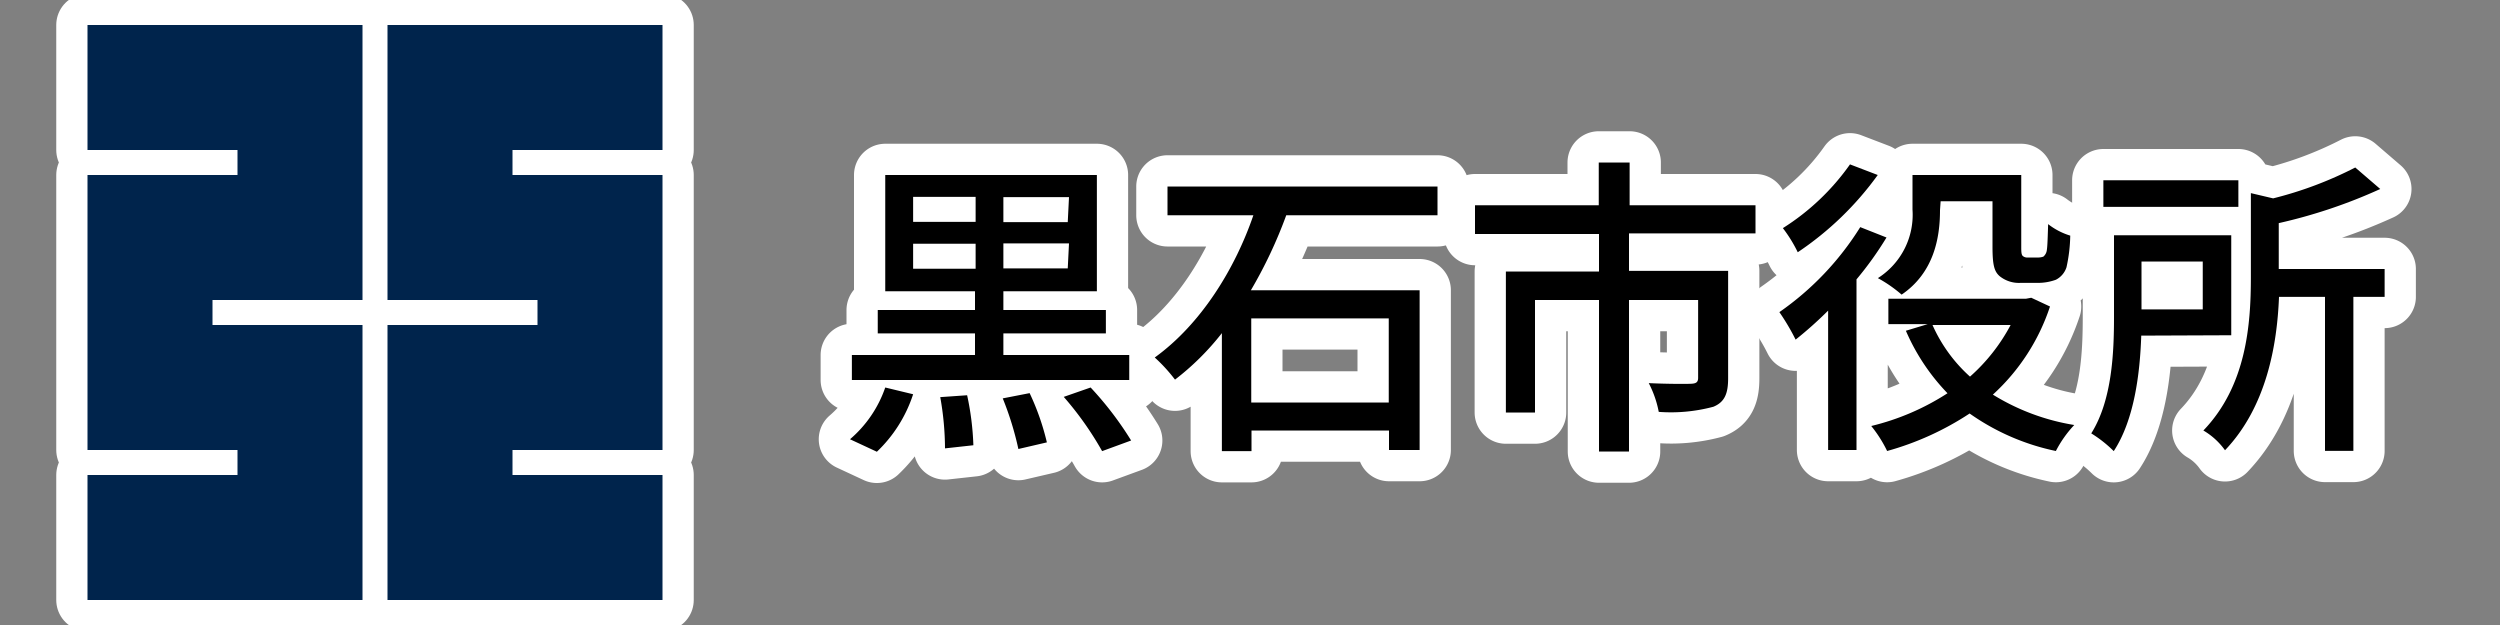
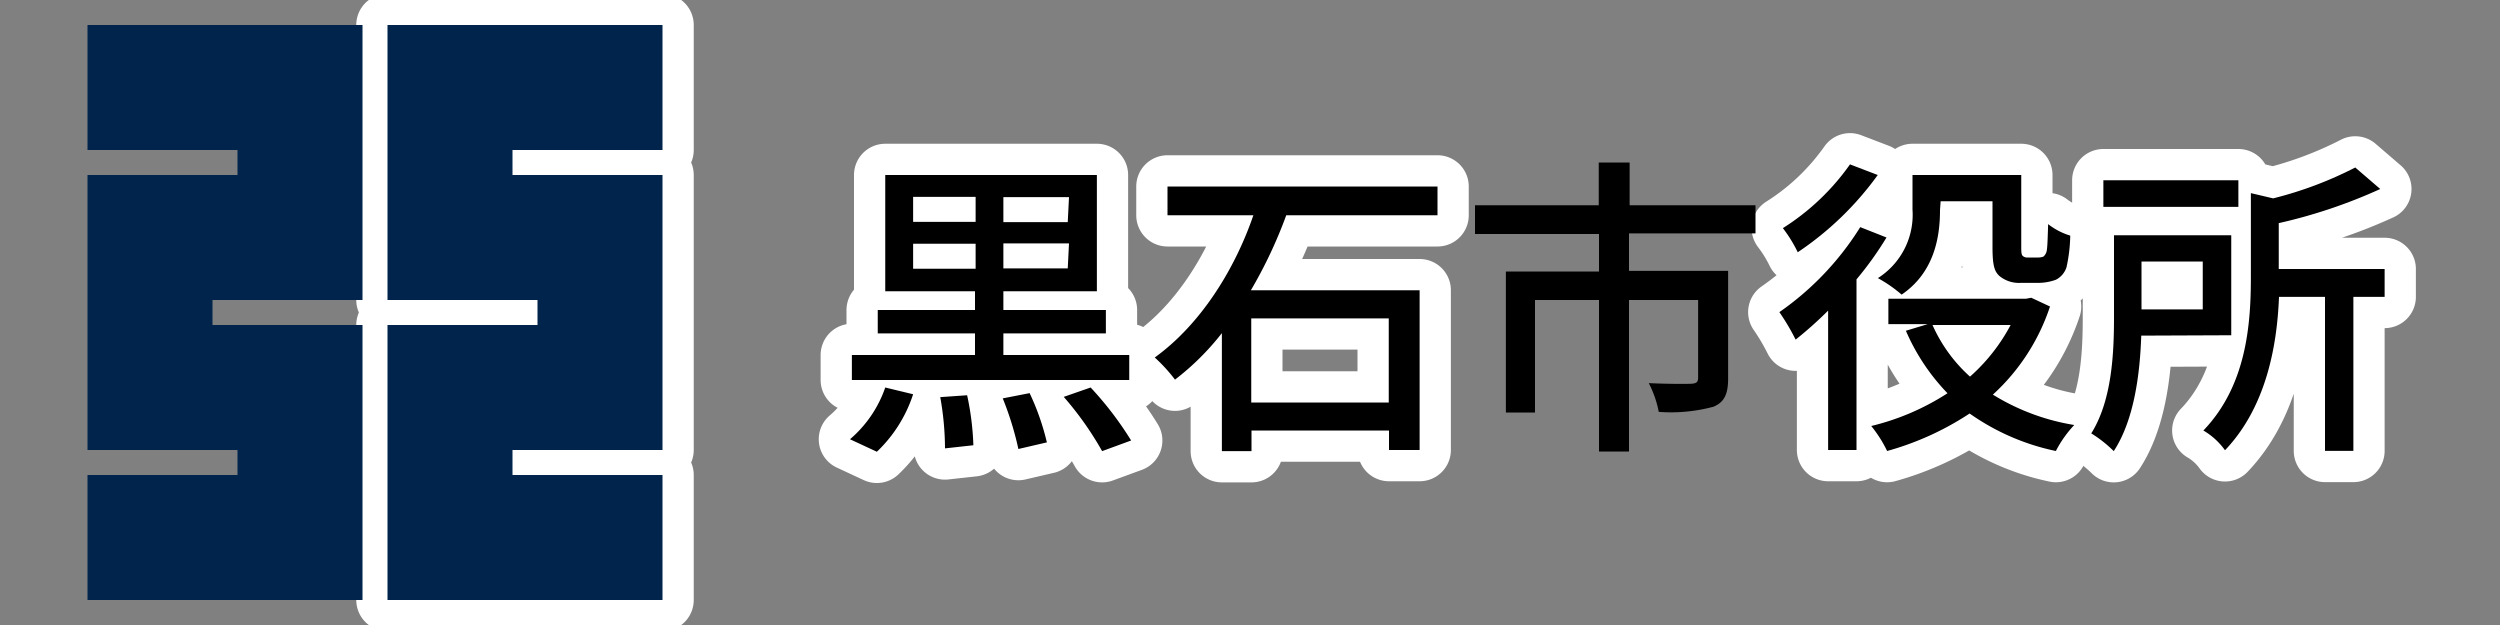
<svg xmlns="http://www.w3.org/2000/svg" id="レイヤー_1" data-name="レイヤー 1" viewBox="0 0 200 50">
  <rect x="0" y="0" width="200" height="50" fill="#808080" stroke="none" />
  <defs>
    <style>.cls-1,.cls-3{fill:none;}.cls-1{stroke:#fff;stroke-linecap:round;stroke-linejoin:round;stroke-width:5px;}.cls-2{fill:#00244c;}</style>
  </defs>
  <title>SVG</title>
  <path class="cls-1" d="M68,35.14A9.51,9.51,0,0,0,70.82,31l2.23.54a11.08,11.08,0,0,1-2.9,4.6ZM90.34,30.4H68.15v-2H78V26.67H70.22V24.8H78V23.3H70.82V14H87.75V23.3H80.27v1.5h8.2v1.87h-8.2V28.4H90.34ZM73.05,17.75h5v-2h-5Zm5,3.75v-2h-5v2Zm-.68,10.12a22.13,22.13,0,0,1,.5,4l-2.27.25a23.65,23.65,0,0,0-.38-4.1Zm5-.17a19.85,19.85,0,0,1,1.38,3.94l-2.28.53a24.74,24.74,0,0,0-1.25-4.05Zm3.15-15.68H80.27v2h5.15Zm0,3.7H80.27v2h5.15ZM87.25,31a26.75,26.75,0,0,1,3.24,4.24l-2.32.85a25.84,25.84,0,0,0-3.07-4.34Z" />
  <path class="cls-1" d="M102.9,17.22a36.63,36.63,0,0,1-2.83,6h13.5V36h-2.45V34.44h-11v1.65H97.75V26.65A20.89,20.89,0,0,1,94,30.37a12.94,12.94,0,0,0-1.62-1.77c3.74-2.7,6.44-7.15,7.89-11.38H93.4v-2.3H115v2.3Zm-2.8,8.25V32.2h11V25.47Z" />
-   <path class="cls-1" d="M130.32,18.67v3h7.93v8.6c0,1.22-.28,1.9-1.18,2.27a13.11,13.11,0,0,1-4.37.41,8.37,8.37,0,0,0-.8-2.3c1.5.07,3,.07,3.4.05s.55-.13.55-.48V24h-5.53V36.12h-2.4V24H122.8v9h-2.33V21.72h7.45v-3H118V16.42h9.9V13h2.47v3.42h10.07v2.25Z" />
  <path class="cls-1" d="M150.92,19a27,27,0,0,1-2.4,3.35V36h-2.27V24.85a31.3,31.3,0,0,1-2.6,2.32,17.85,17.85,0,0,0-1.3-2.2,23.23,23.23,0,0,0,6.47-6.8Zm-.7-5a25.11,25.11,0,0,1-6.4,6.18,11.16,11.16,0,0,0-1.19-1.93A18.85,18.85,0,0,0,148,13.15ZM164,24.52a16.56,16.56,0,0,1-4.57,7.05A17.75,17.75,0,0,0,165.94,34a9.12,9.12,0,0,0-1.47,2.08,18.48,18.48,0,0,1-6.9-3,23.26,23.26,0,0,1-6.6,3,10.27,10.27,0,0,0-1.27-2,19.7,19.7,0,0,0,6.1-2.62,16.73,16.73,0,0,1-3.33-5l1.75-.53h-3.15V23.9h11l.43-.08Zm-8.8-7.7c0,2.23-.5,5-3.07,6.75a10.71,10.71,0,0,0-1.9-1.32A6,6,0,0,0,153,16.77V14h8.7v5.7c0,.43,0,.7.15.8a.55.55,0,0,0,.38.1h.74a1.29,1.29,0,0,0,.5-.07.81.81,0,0,0,.28-.55c.05-.33.07-1.1.1-2.05a5.42,5.42,0,0,0,1.77.92,12.59,12.59,0,0,1-.3,2.53,1.71,1.71,0,0,1-.85,1,4.16,4.16,0,0,1-1.37.25h-1.45a2.46,2.46,0,0,1-1.67-.53c-.43-.37-.58-.87-.58-2.35V16.1h-4.15ZM154.6,26a12.19,12.19,0,0,0,3,4.13A14.68,14.68,0,0,0,160.85,26Z" />
  <path class="cls-1" d="M171.3,26.85c-.1,3-.55,6.72-2.2,9.24a10,10,0,0,0-1.8-1.42c1.67-2.65,1.82-6.47,1.82-9.32V18.82h9.38v8Zm7.77-10.3h-10.8V14.42h10.8Zm-7.75,4.37v3.83h4.9V20.92Zm19.45,2.83h-2.5V36.07H186V23.75h-3.68c-.15,3.85-1,8.79-4.32,12.27a5.59,5.59,0,0,0-1.73-1.58c3.45-3.59,3.8-8.49,3.8-12.27V15.45l1.78.42a30.36,30.36,0,0,0,6.57-2.47l2,1.72a41.58,41.58,0,0,1-8.12,2.73v3.67h8.47Z" />
  <path d="M68,35.14A9.51,9.51,0,0,0,70.82,31l2.23.54a11.08,11.08,0,0,1-2.9,4.6ZM90.34,30.4H68.15v-2H78V26.67H70.22V24.8H78V23.3H70.82V14H87.75V23.3H80.27v1.5h8.2v1.87h-8.2V28.4H90.34ZM73.05,17.75h5v-2h-5Zm5,3.75v-2h-5v2Zm-.68,10.12a22.13,22.13,0,0,1,.5,4l-2.27.25a23.65,23.65,0,0,0-.38-4.1Zm5-.17a19.85,19.85,0,0,1,1.38,3.94l-2.28.53a24.74,24.74,0,0,0-1.25-4.05Zm3.15-15.68H80.27v2h5.15Zm0,3.7H80.27v2h5.15ZM87.25,31a26.75,26.75,0,0,1,3.24,4.24l-2.32.85a25.84,25.84,0,0,0-3.07-4.34Z" />
  <path d="M102.9,17.22a36.63,36.63,0,0,1-2.83,6h13.5V36h-2.45V34.44h-11v1.65H97.75V26.65A20.89,20.89,0,0,1,94,30.37a12.94,12.94,0,0,0-1.62-1.77c3.74-2.7,6.44-7.15,7.89-11.38H93.4v-2.3H115v2.3Zm-2.8,8.25V32.2h11V25.47Z" />
  <path d="M130.32,18.67v3h7.93v8.6c0,1.22-.28,1.9-1.18,2.27a13.11,13.11,0,0,1-4.37.41,8.37,8.37,0,0,0-.8-2.3c1.5.07,3,.07,3.4.05s.55-.13.55-.48V24h-5.53V36.12h-2.4V24H122.8v9h-2.33V21.72h7.45v-3H118V16.42h9.9V13h2.47v3.42h10.07v2.25Z" />
  <path d="M150.92,19a27,27,0,0,1-2.4,3.35V36h-2.27V24.85a31.3,31.3,0,0,1-2.6,2.32,17.85,17.85,0,0,0-1.3-2.2,23.23,23.23,0,0,0,6.47-6.8Zm-.7-5a25.11,25.11,0,0,1-6.4,6.18,11.16,11.16,0,0,0-1.19-1.93A18.85,18.85,0,0,0,148,13.15ZM164,24.52a16.56,16.56,0,0,1-4.57,7.05A17.75,17.75,0,0,0,165.94,34a9.12,9.12,0,0,0-1.47,2.08,18.48,18.48,0,0,1-6.9-3,23.26,23.26,0,0,1-6.6,3,10.27,10.27,0,0,0-1.27-2,19.7,19.7,0,0,0,6.1-2.62,16.73,16.73,0,0,1-3.33-5l1.75-.53h-3.15V23.9h11l.43-.08Zm-8.8-7.7c0,2.23-.5,5-3.07,6.75a10.71,10.71,0,0,0-1.9-1.32A6,6,0,0,0,153,16.77V14h8.7v5.7c0,.43,0,.7.15.8a.55.55,0,0,0,.38.1h.74a1.29,1.29,0,0,0,.5-.07.81.81,0,0,0,.28-.55c.05-.33.07-1.1.1-2.05a5.42,5.42,0,0,0,1.77.92,12.59,12.59,0,0,1-.3,2.53,1.71,1.71,0,0,1-.85,1,4.16,4.16,0,0,1-1.37.25h-1.45a2.46,2.46,0,0,1-1.67-.53c-.43-.37-.58-.87-.58-2.35V16.1h-4.15ZM154.6,26a12.19,12.19,0,0,0,3,4.13A14.68,14.68,0,0,0,160.85,26Z" />
  <path d="M171.3,26.85c-.1,3-.55,6.72-2.2,9.24a10,10,0,0,0-1.8-1.42c1.67-2.65,1.82-6.47,1.82-9.32V18.82h9.38v8Zm7.77-10.3h-10.8V14.42h10.8Zm-7.75,4.37v3.83h4.9V20.92Zm19.45,2.83h-2.5V36.07H186V23.75h-3.68c-.15,3.85-1,8.79-4.32,12.27a5.59,5.59,0,0,0-1.73-1.58c3.45-3.59,3.8-8.49,3.8-12.27V15.45l1.78.42a30.36,30.36,0,0,0,6.57-2.47l2,1.72a41.58,41.58,0,0,1-8.12,2.73v3.67h8.47Z" />
-   <polygon class="cls-1" points="7 2 7 12 19 12 19 14 7 14 7 36 19 36 19 38 7 38 7 48 29 48 29 26 17 26 17 24 29 24 29 2 7 2" />
  <polygon class="cls-1" points="53 48 53 38 41 38 41 36 53 36 53 14 41 14 41 12 53 12 53 2 31 2 31 24 43 24 43 26 31 26 31 48 53 48" />
  <polygon class="cls-2" points="7 2 7 12 19 12 19 14 7 14 7 36 19 36 19 38 7 38 7 48 29 48 29 26 17 26 17 24 29 24 29 2 7 2" />
  <polygon class="cls-2" points="53 48 53 38 41 38 41 36 53 36 53 14 41 14 41 12 53 12 53 2 31 2 31 24 43 24 43 26 31 26 31 48 53 48" />
  <rect id="_スライス_" data-name="&lt;スライス&gt;" class="cls-3" width="200" height="50" />
</svg>